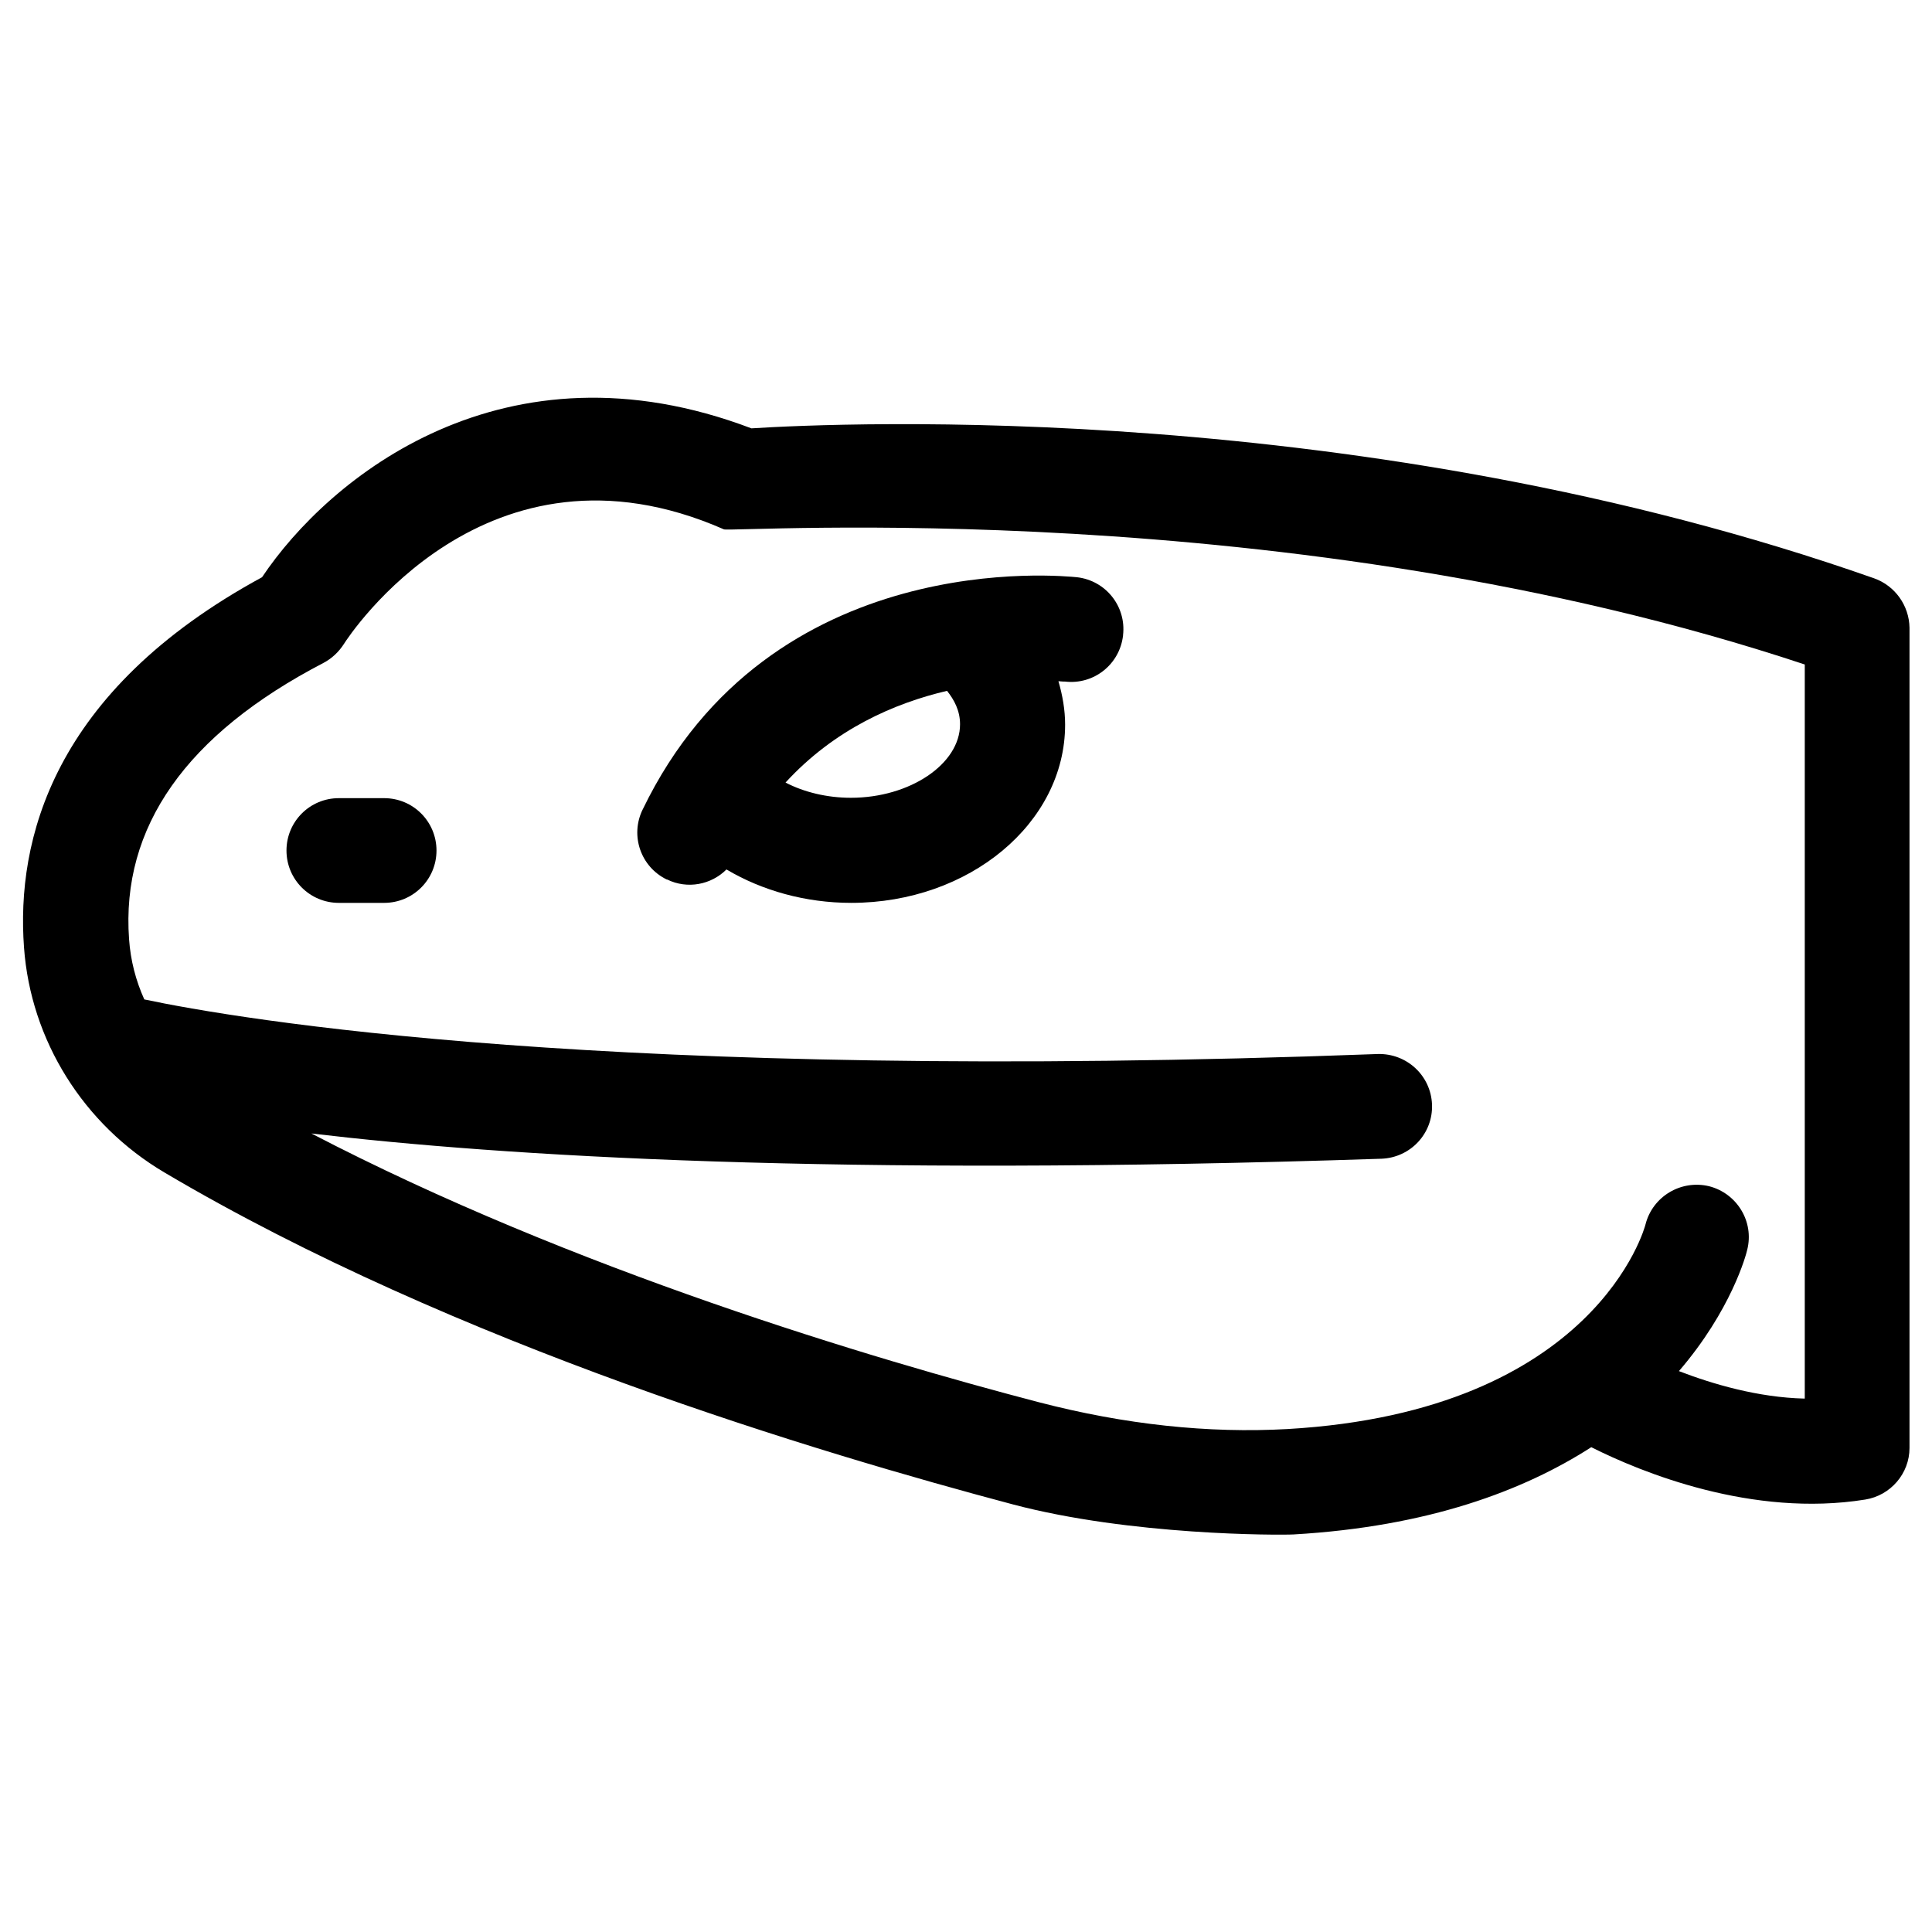
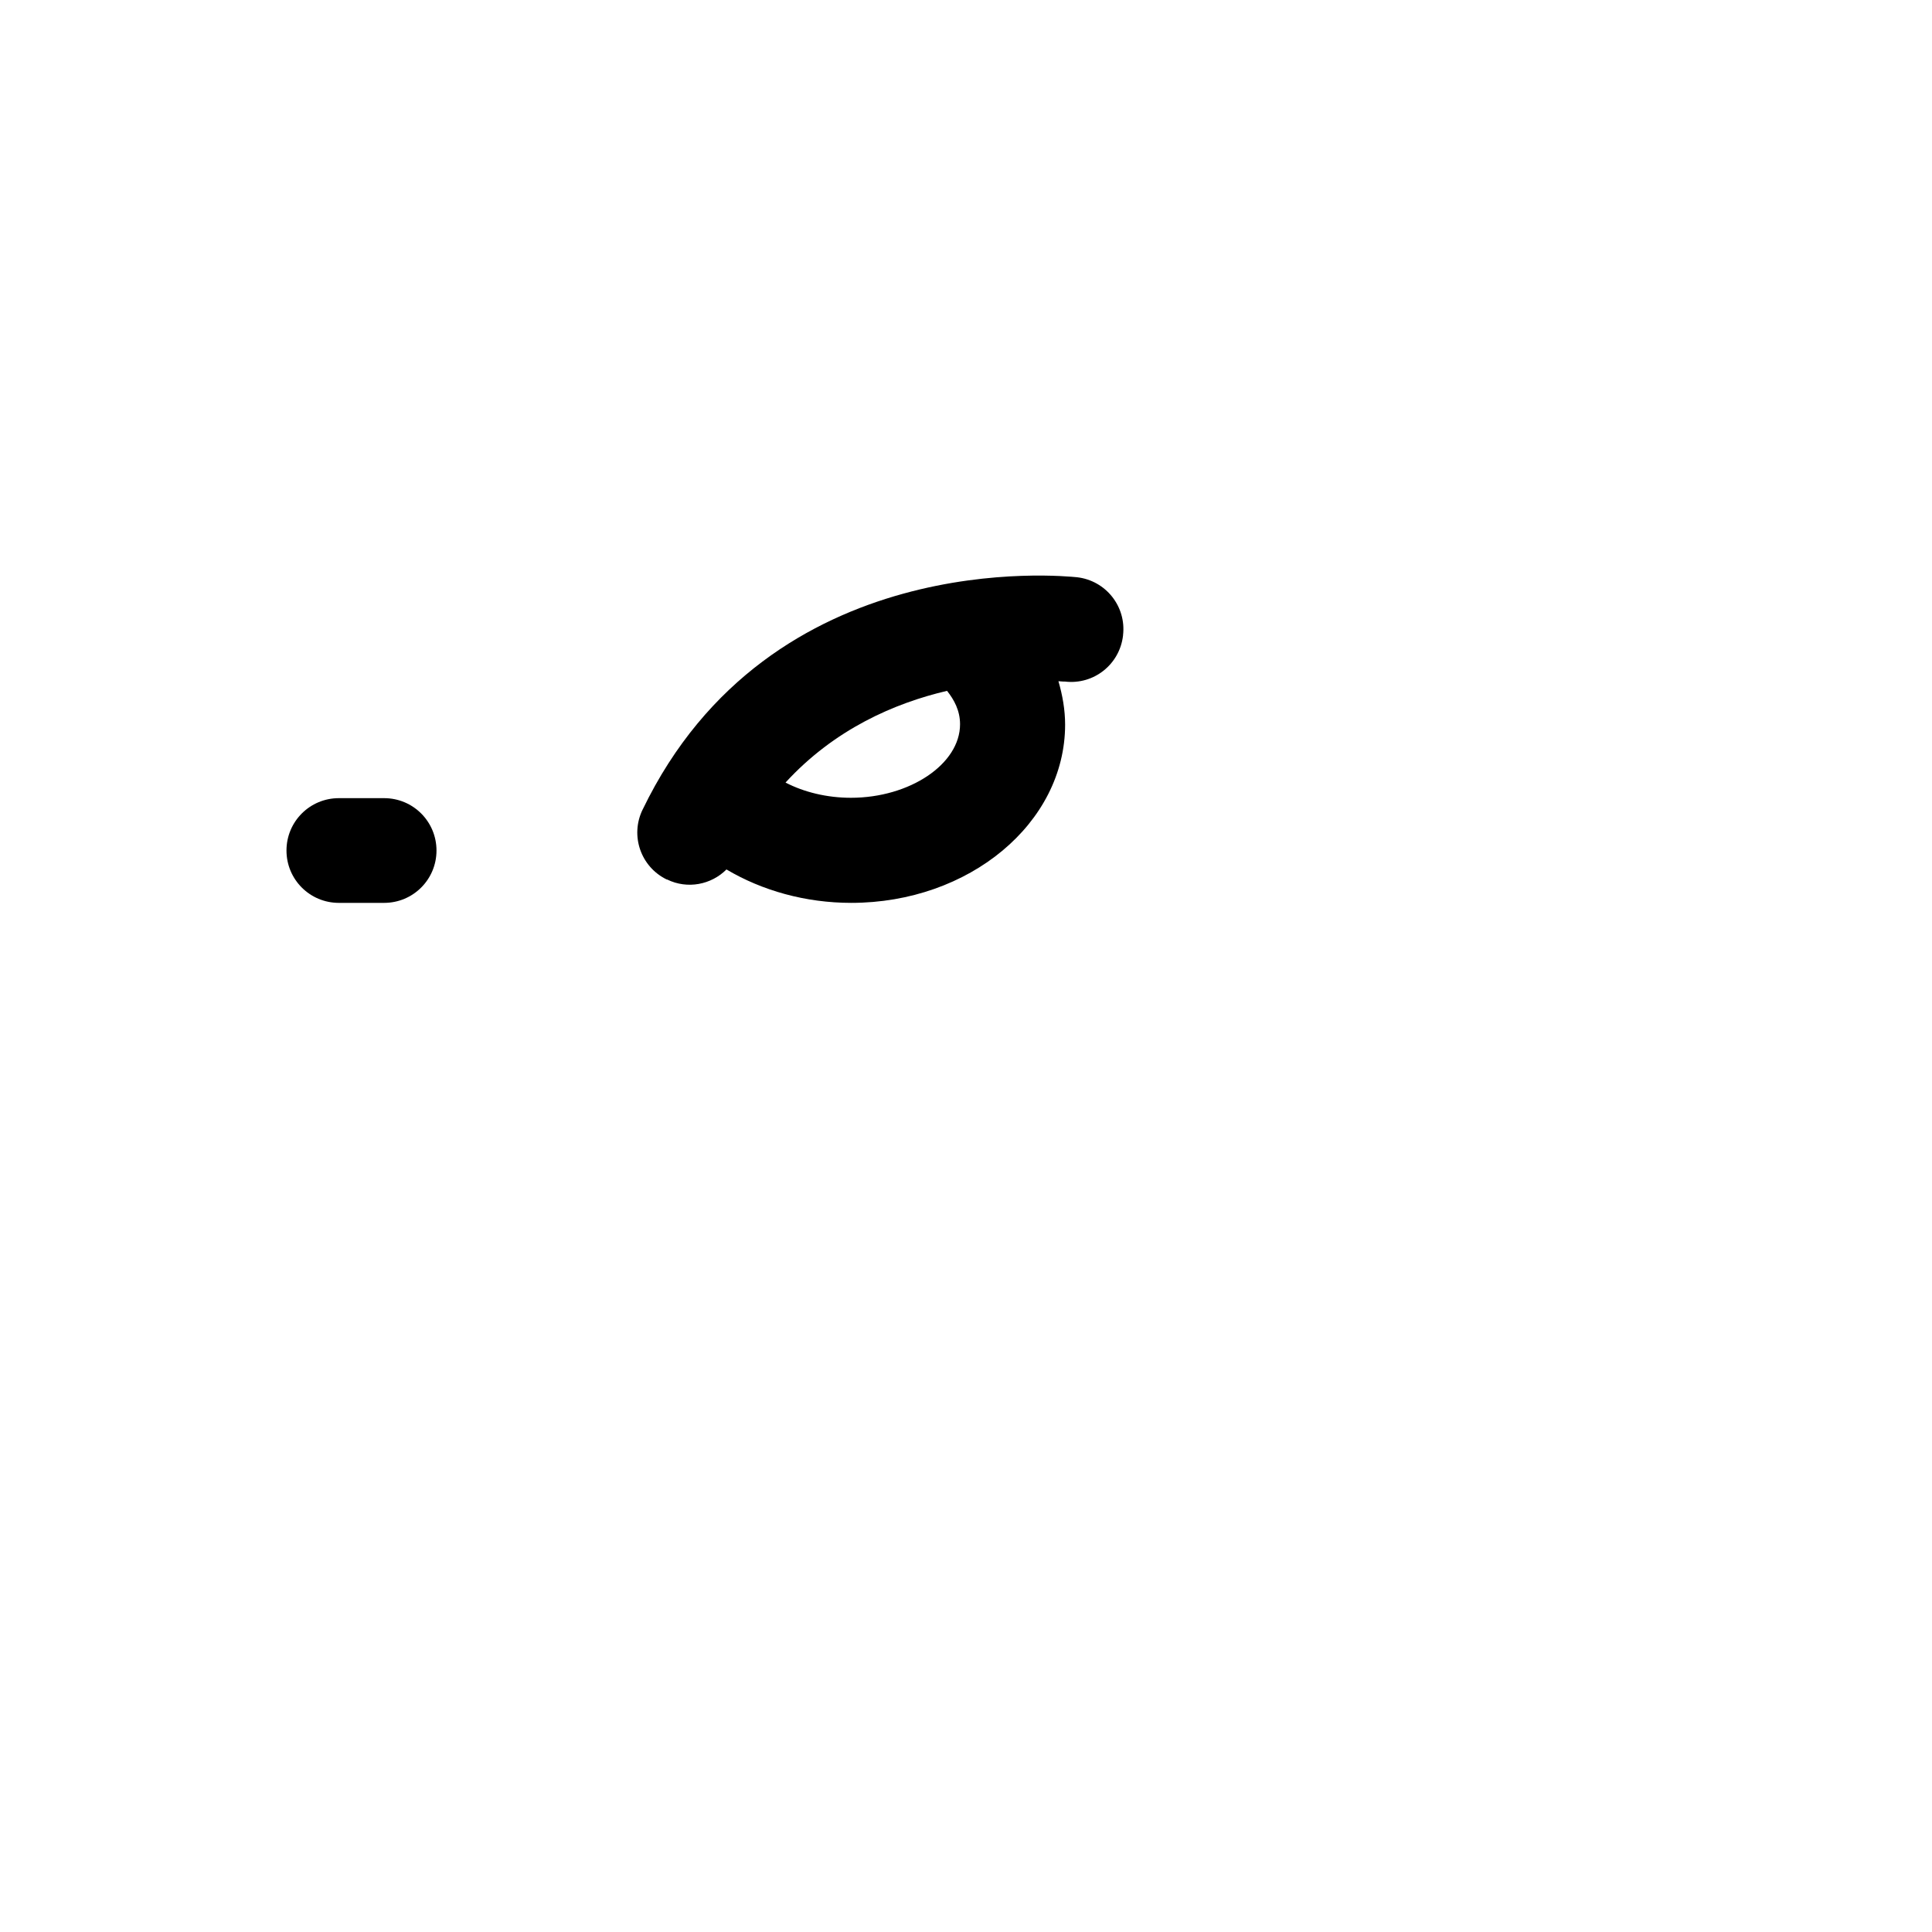
<svg xmlns="http://www.w3.org/2000/svg" fill="#000000" width="800px" height="800px" version="1.1" viewBox="144 144 512 512">
  <g>
    <path d="m314.29 358.57c-3.344 6.887-0.492 15.152 6.394 18.5h0.098c5.41 2.656 11.711 1.379 15.742-2.656 9.445 5.609 20.961 8.855 33.062 8.855 31.293 0 56.68-21.156 56.68-47.23 0-3.938-0.688-7.773-1.77-11.512 0.887 0.098 1.574 0.098 1.77 0.098 7.578 0.887 14.465-4.527 15.352-12.203v-0.098c0.887-7.578-4.527-14.465-12.203-15.352-3.344-0.293-81.277-8.559-115.12 61.598zm80.688-31.488c1.871 2.363 3.445 5.215 3.445 8.855 0 10.527-13.285 19.484-28.93 19.484-6.297 0-12.398-1.477-17.32-4.035 12.988-14.168 28.93-21.055 42.805-24.305z" />
-     <path d="m640.69 297.27c-135.3-47.625-274.14-41.23-297.56-39.754-65.535-24.895-111.98 12.988-129.69 39.457-55.797 30.309-65.145 69.965-63.078 98.105 1.77 24.602 15.742 46.938 37.195 59.629 77.145 45.656 174.07 74.488 224.84 87.969 31.191 8.266 70.355 8.168 74.391 7.969 35.719-2.066 61.008-11.609 78.918-23.125 13.285 6.691 42.707 18.695 72.621 13.875 6.691-1.082 11.711-6.887 11.711-13.676v-217.36c-0.102-5.902-3.84-11.117-9.348-13.086zm-18.5 217.37c-12.301-0.297-24.305-3.836-33.258-7.281 13.875-16.137 17.809-30.801 18.105-32.176 1.871-7.477-2.754-14.957-10.137-16.828-7.477-1.77-14.957 2.754-16.828 10.137-0.098 0.492-13.086 49.496-94.859 54.219-20.961 1.18-43.098-1.18-65.828-7.086-44.082-11.512-123.49-35.129-192.86-71.242 50.578 6.004 139.04 11.512 283.59 6.691 7.676-0.297 13.676-6.691 13.383-14.367-0.297-7.676-6.691-13.578-14.367-13.383-204.08 7.676-302.68-9.348-326.89-14.465-2.262-5.019-3.641-10.332-4.035-15.941-2.164-29.719 15.152-54.316 51.465-73.211 2.262-1.18 4.133-2.953 5.512-5.117 1.18-1.871 37.688-57.957 100.66-30.309 1.969 0.887 149.67-9.645 286.44 35.816v194.54z" />
    <path d="m245.8 355.52h-12.004c-7.676 0-13.875 6.199-13.875 13.875 0 7.676 6.199 13.875 13.875 13.875h12.004c7.676 0 13.875-6.199 13.875-13.875 0-7.676-6.199-13.875-13.875-13.875z" />
  </g>
</svg>